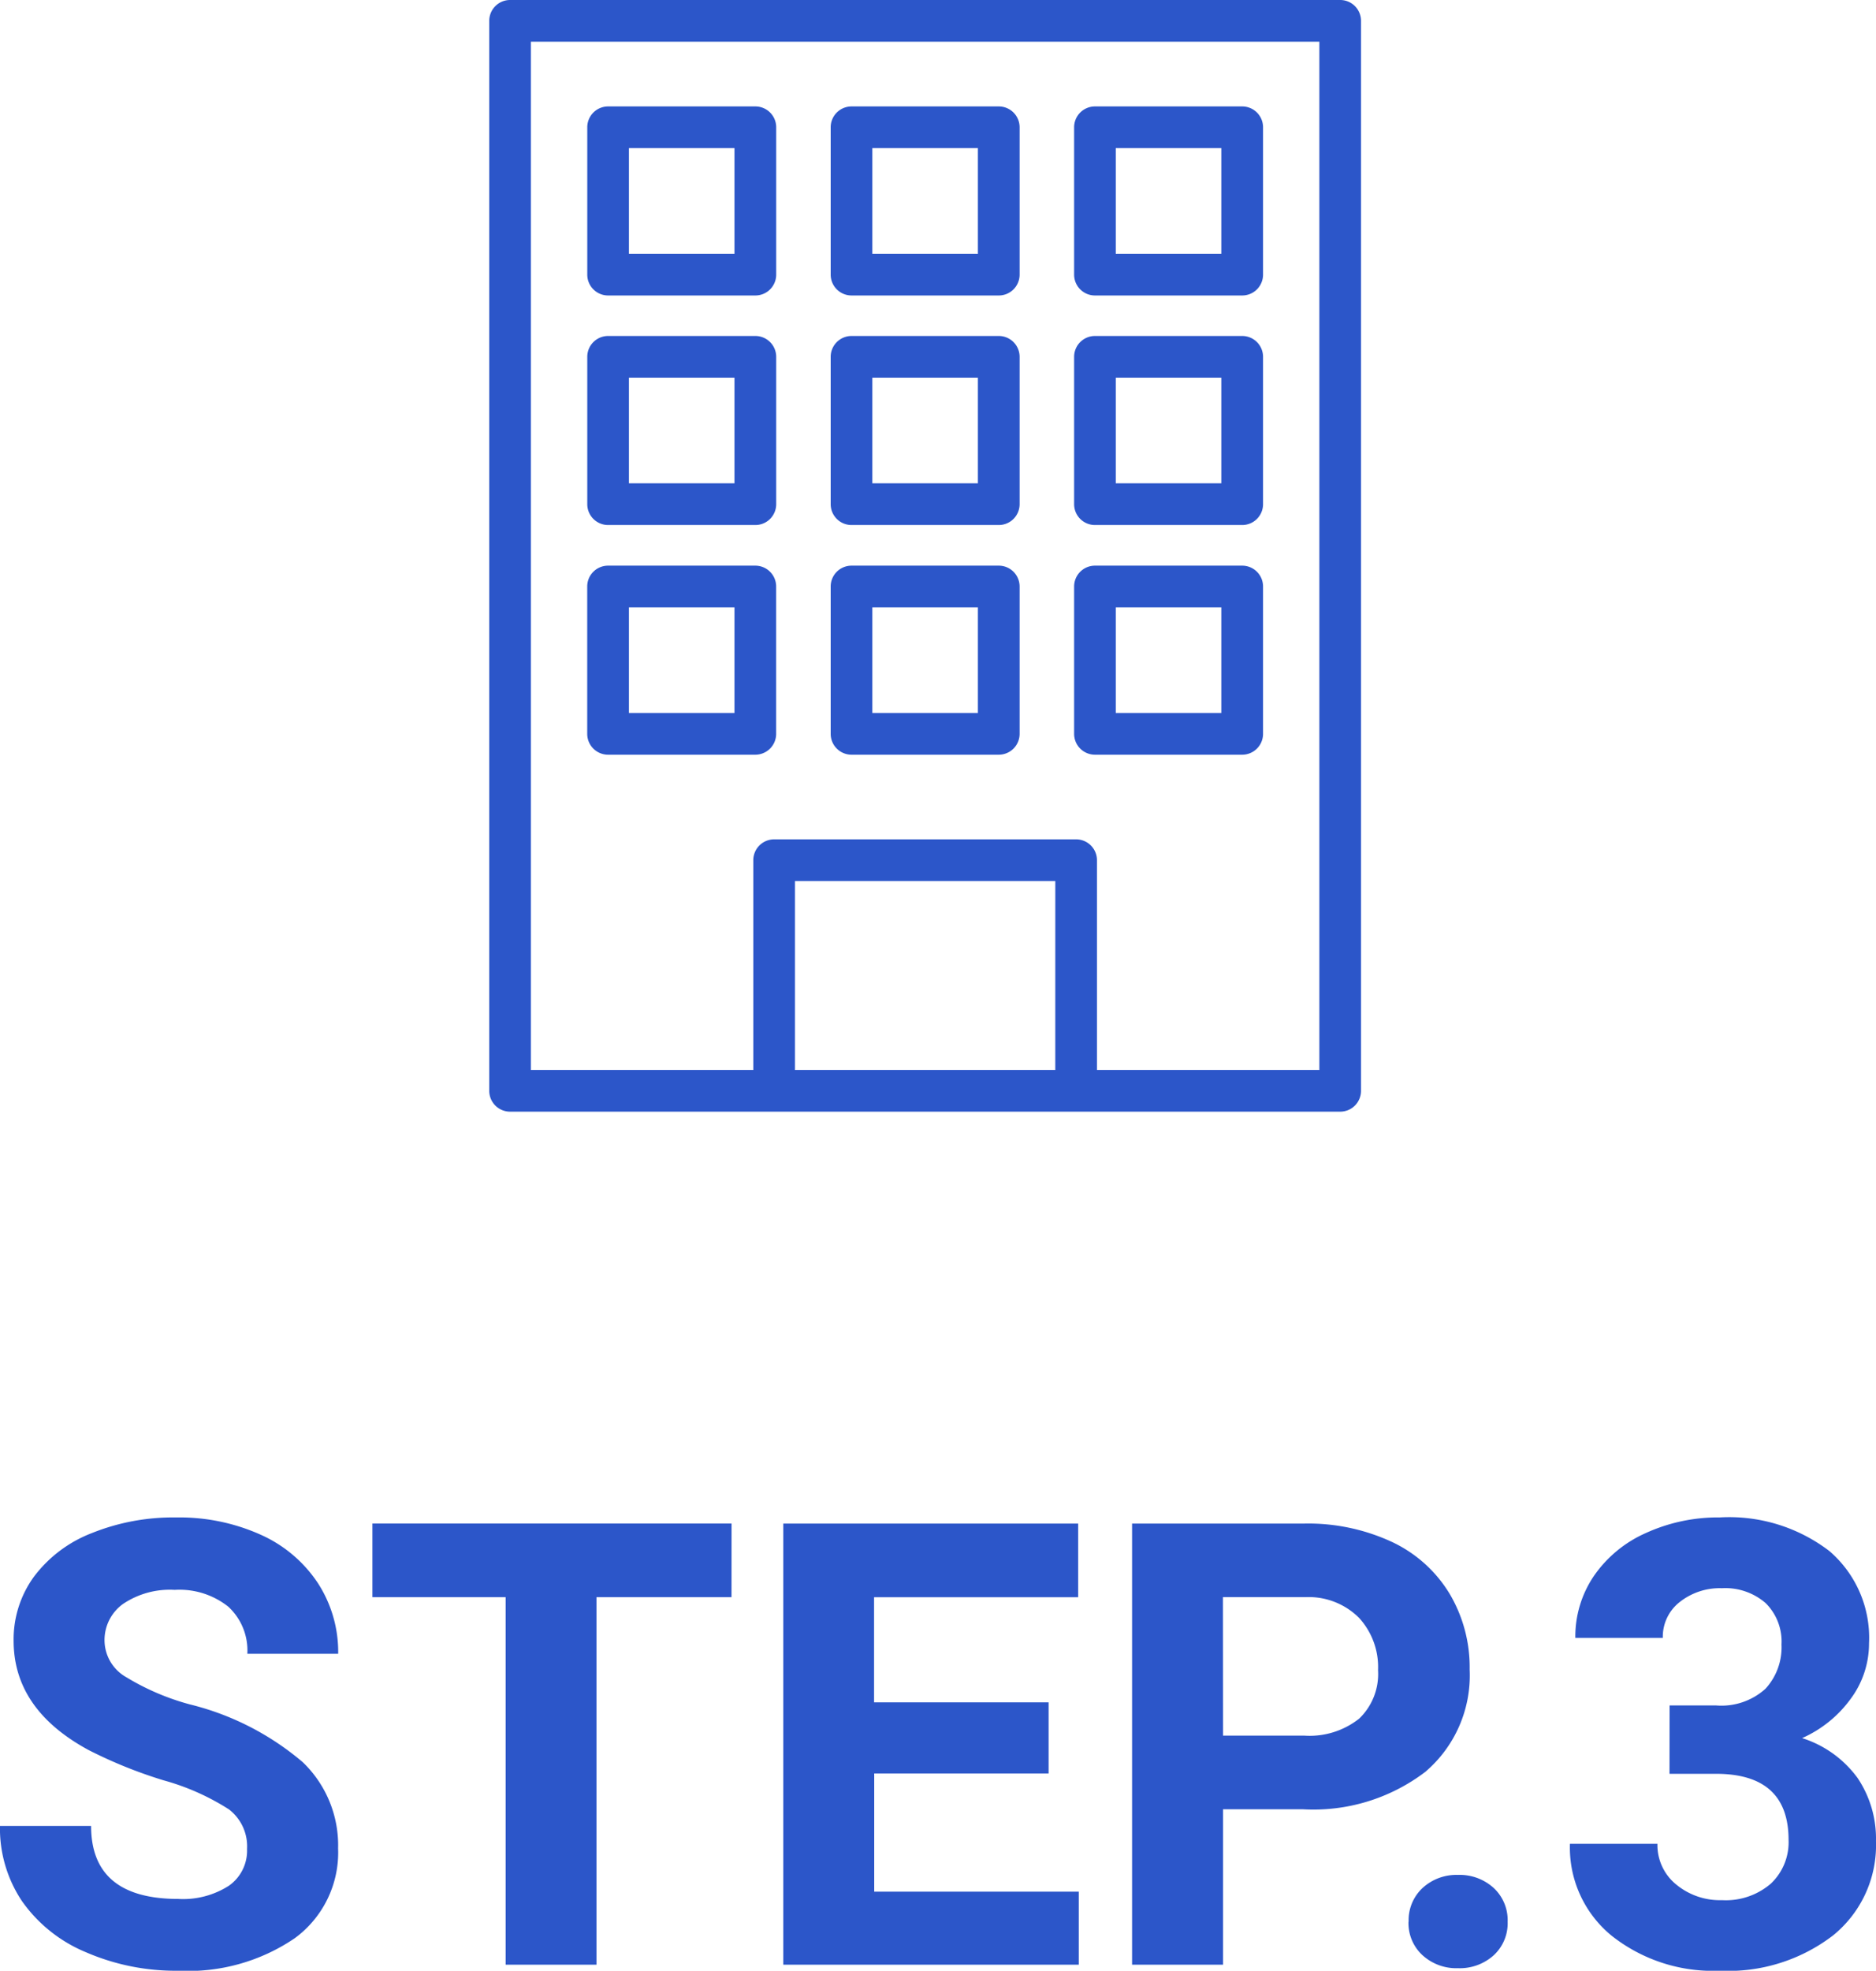
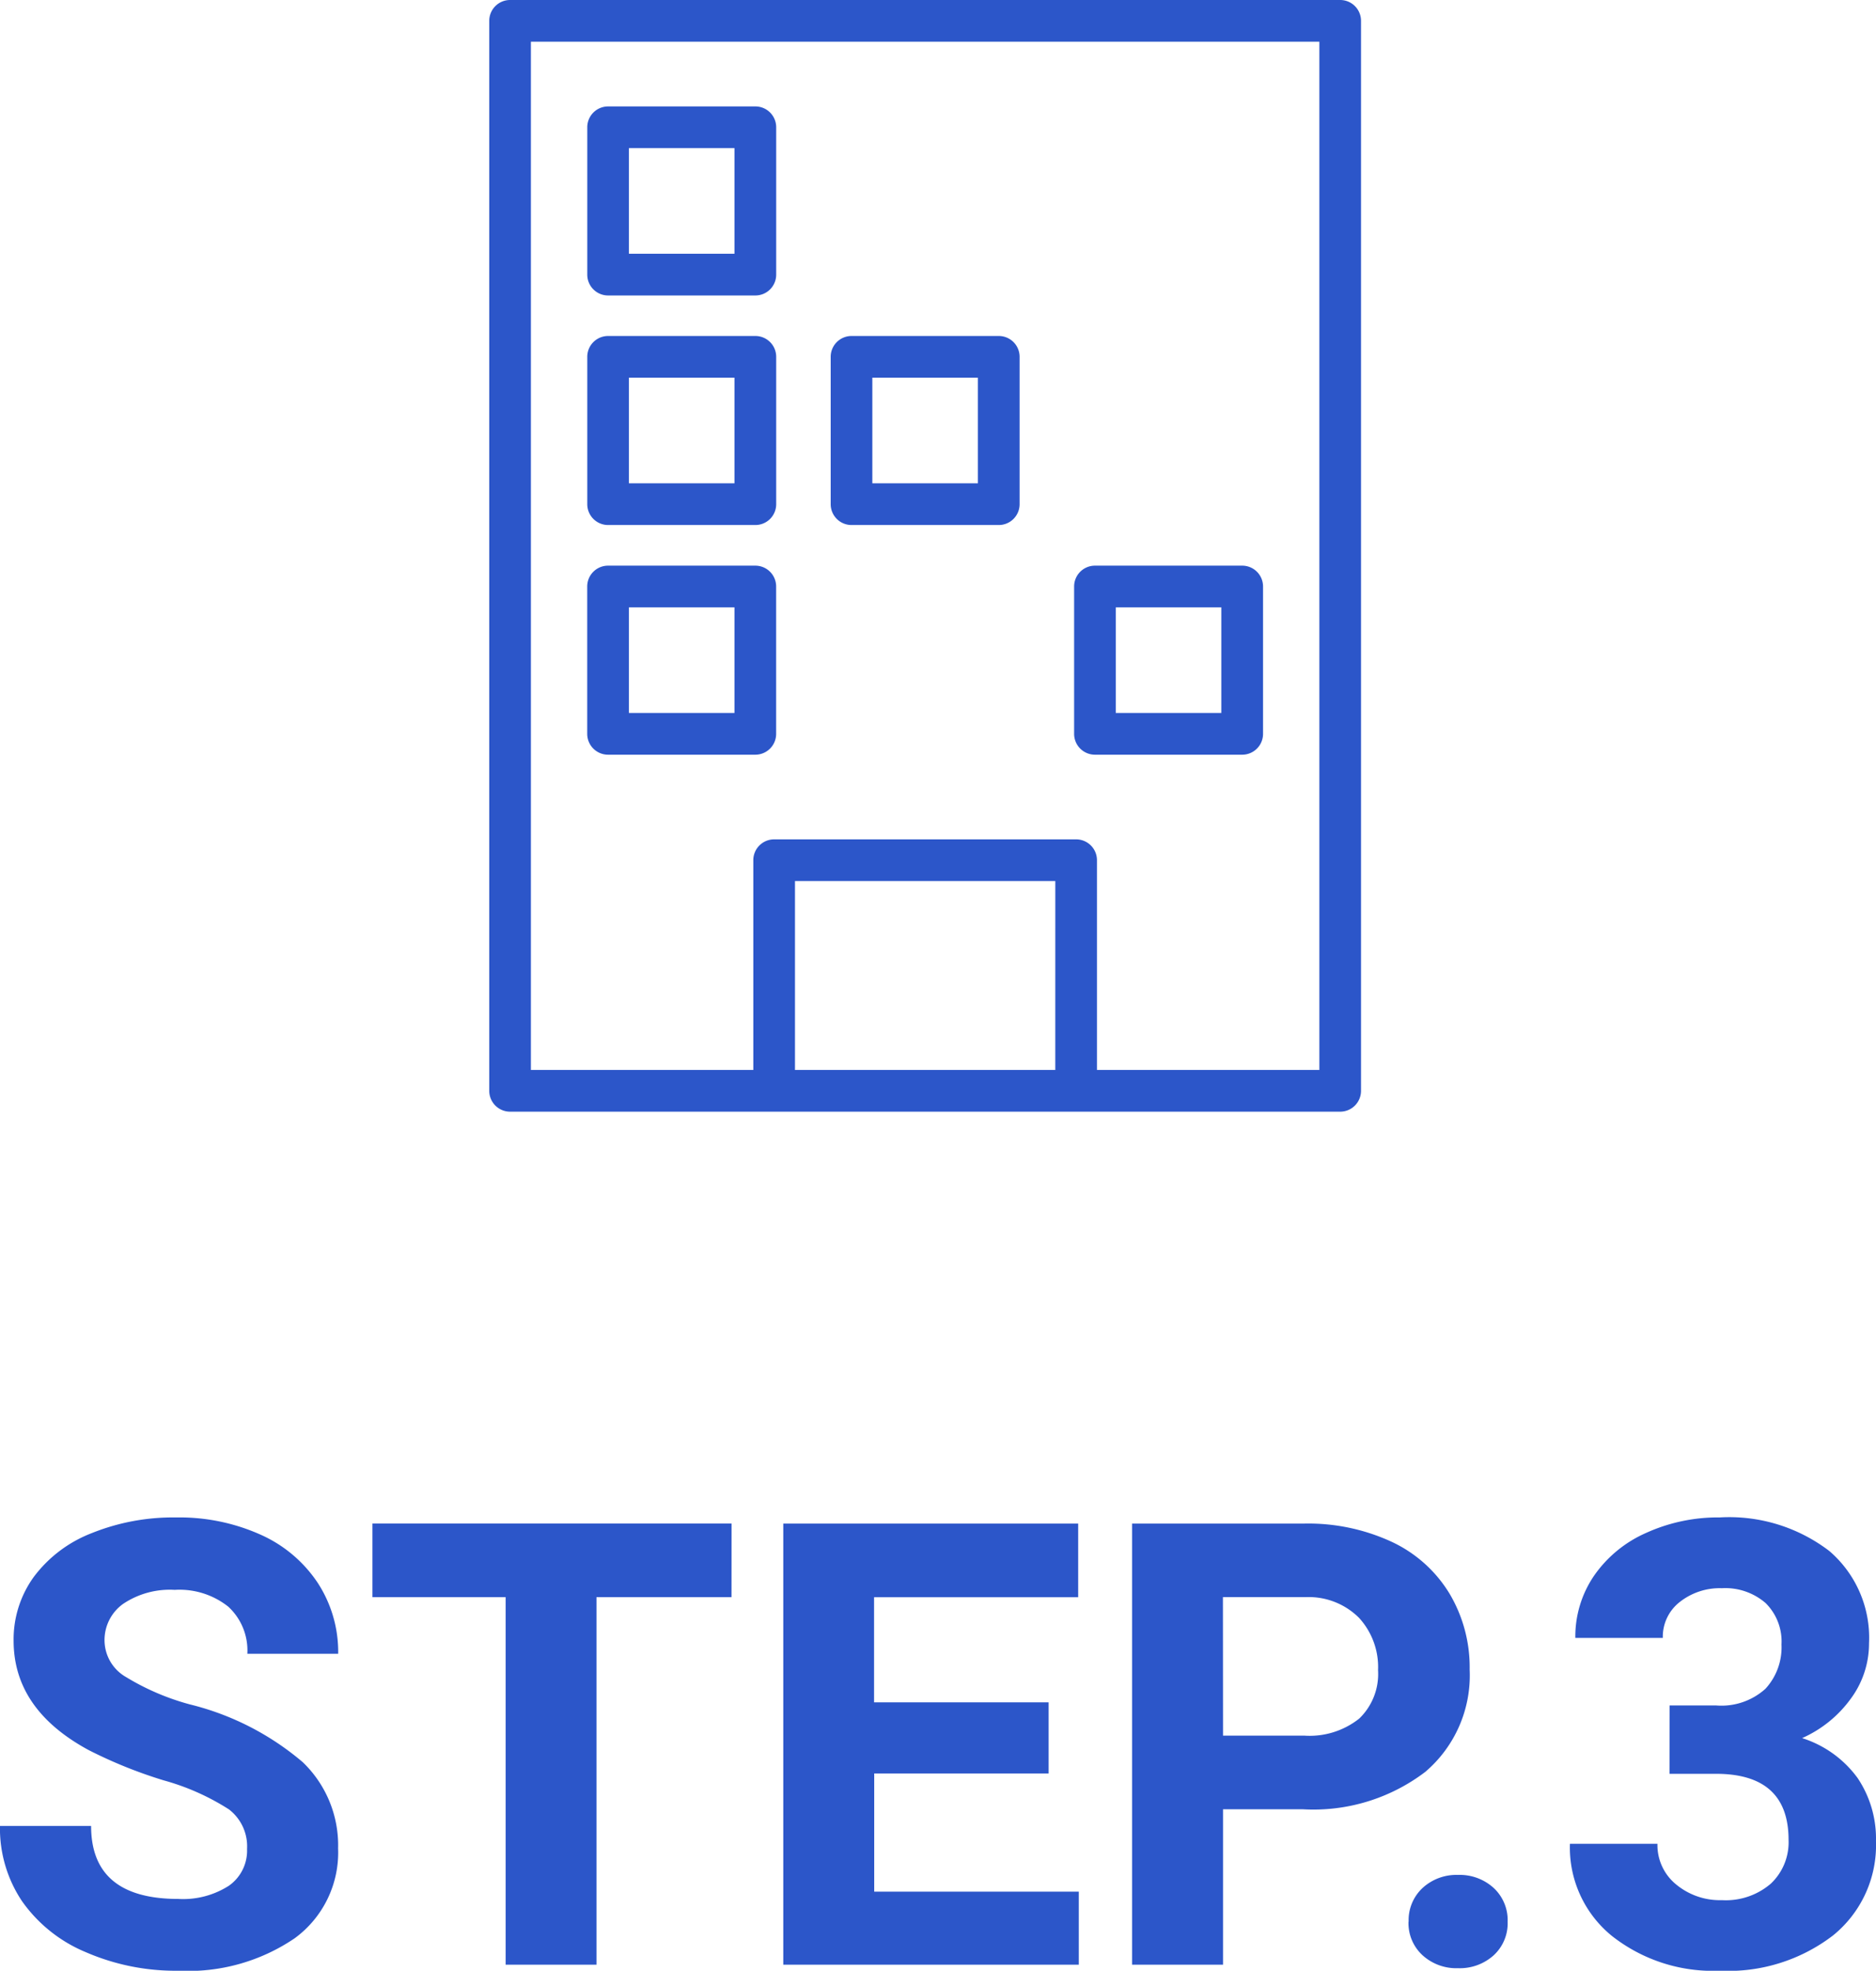
<svg xmlns="http://www.w3.org/2000/svg" width="72.609" height="76.229" viewBox="0 0 72.609 76.229">
  <defs>
    <clipPath id="clip-path">
      <rect id="長方形_70" data-name="長方形 70" width="33.741" height="43" fill="#2c56c9" />
    </clipPath>
  </defs>
  <g id="グループ_583" data-name="グループ 583" transform="translate(-347.514 -6434.005)">
    <path id="パス_896" data-name="パス 896" d="M-26.924-4.477a1.8,1.8,0,0,0-.7-1.529,9.222,9.222,0,0,0-2.531-1.125A17.944,17.944,0,0,1-33.053-8.3q-2.906-1.57-2.906-4.23a4.12,4.12,0,0,1,.779-2.467,5.083,5.083,0,0,1,2.238-1.693,8.425,8.425,0,0,1,3.275-.609,7.668,7.668,0,0,1,3.258.662,5.187,5.187,0,0,1,2.221,1.869,4.891,4.891,0,0,1,.791,2.742h-3.516a2.3,2.3,0,0,0-.738-1.822,3.035,3.035,0,0,0-2.074-.65,3.242,3.242,0,0,0-2,.545,1.719,1.719,0,0,0-.715,1.436,1.646,1.646,0,0,0,.838,1.395,9.466,9.466,0,0,0,2.467,1.055,10.658,10.658,0,0,1,4.371,2.238A4.458,4.458,0,0,1-23.4-4.5a4.106,4.106,0,0,1-1.676,3.475A7.336,7.336,0,0,1-29.584.234,8.712,8.712,0,0,1-33.17-.486a5.674,5.674,0,0,1-2.467-1.975,5.057,5.057,0,0,1-.85-2.906h3.527q0,2.824,3.375,2.824a3.283,3.283,0,0,0,1.957-.51A1.658,1.658,0,0,0-26.924-4.477Zm18.75-9.738H-13.4V0h-3.516V-14.215h-5.156v-2.848h13.9ZM4.1-7.395h-6.75v4.57H5.268V0H-6.17V-17.062H5.244v2.848h-7.9v4.066H4.1Zm6.75,1.383V0H7.33V-17.062h6.656a7.7,7.7,0,0,1,3.381.7,5.181,5.181,0,0,1,2.244,2,5.571,5.571,0,0,1,.785,2.947A4.9,4.9,0,0,1,18.68-7.459a7.15,7.15,0,0,1-4.752,1.447Zm0-2.848h3.141a3.088,3.088,0,0,0,2.127-.656,2.387,2.387,0,0,0,.732-1.875,2.814,2.814,0,0,0-.738-2.027,2.758,2.758,0,0,0-2.039-.8H10.846Zm7.184,7.2a1.7,1.7,0,0,1,.545-1.312,1.934,1.934,0,0,1,1.365-.5,1.949,1.949,0,0,1,1.377.5,1.7,1.7,0,0,1,.545,1.313,1.682,1.682,0,0,1-.539,1.295,1.958,1.958,0,0,1-1.383.5,1.941,1.941,0,0,1-1.371-.5A1.682,1.682,0,0,1,18.029-1.664Zm10.1-8.367h1.8a2.543,2.543,0,0,0,1.91-.645,2.362,2.362,0,0,0,.621-1.711,2.088,2.088,0,0,0-.615-1.605,2.384,2.384,0,0,0-1.693-.574,2.5,2.5,0,0,0-1.629.533,1.7,1.7,0,0,0-.656,1.389H24.486a4.165,4.165,0,0,1,.721-2.4A4.8,4.8,0,0,1,27.223-16.7a6.727,6.727,0,0,1,2.854-.6A6.38,6.38,0,0,1,34.318-16a4.418,4.418,0,0,1,1.535,3.568,3.59,3.59,0,0,1-.715,2.156,4.644,4.644,0,0,1-1.875,1.512,4.239,4.239,0,0,1,2.15,1.547,4.2,4.2,0,0,1,.709,2.438,4.491,4.491,0,0,1-1.658,3.645A6.667,6.667,0,0,1,30.076.234,6.322,6.322,0,0,1,25.9-1.113a4.4,4.4,0,0,1-1.623-3.562h3.387a1.962,1.962,0,0,0,.721,1.57,2.656,2.656,0,0,0,1.775.609,2.668,2.668,0,0,0,1.893-.639,2.2,2.2,0,0,0,.686-1.693q0-2.555-2.812-2.555H28.131Z" transform="translate(384 6510)" fill="#2c56c9" />
    <g id="グループ_436" data-name="グループ 436" transform="translate(366.45 6434.005)">
      <g id="グループ_435" data-name="グループ 435" clip-path="url(#clip-path)">
        <path id="パス_358" data-name="パス 358" d="M11.026,43H32.935a.806.806,0,0,0,.806-.806V.806A.806.806,0,0,0,32.935,0H.806A.806.806,0,0,0,0,.806V42.194A.806.806,0,0,0,.806,43Zm10.882-1.612H11.833V34.079H21.909ZM1.612,1.612H32.129V41.388H23.521V33.273a.806.806,0,0,0-.806-.806H11.026a.806.806,0,0,0-.806.806v8.115H1.612Z" fill="#2c56c9" />
        <path id="パス_359" data-name="パス 359" d="M36.109,45.6h5.7a.806.806,0,0,0,.806-.806v-5.7a.806.806,0,0,0-.806-.806h-5.7a.806.806,0,0,0-.806.806v5.7a.806.806,0,0,0,.806.806m.806-5.7H41v4.086H36.915Z" transform="translate(-31.509 -34.171)" fill="#2c56c9" />
-         <path id="パス_360" data-name="パス 360" d="M123.765,45.6h5.7a.806.806,0,0,0,.806-.806v-5.7a.806.806,0,0,0-.806-.806h-5.7a.806.806,0,0,0-.806.806v5.7a.807.807,0,0,0,.806.806m.806-5.7h4.086v4.086h-4.086Z" transform="translate(-109.744 -34.171)" fill="#2c56c9" />
-         <path id="パス_361" data-name="パス 361" d="M211.422,45.6h5.7a.806.806,0,0,0,.806-.806v-5.7a.806.806,0,0,0-.806-.806h-5.7a.806.806,0,0,0-.806.806v5.7a.806.806,0,0,0,.806.806m.806-5.7h4.085v4.086h-4.085Z" transform="translate(-187.979 -34.171)" fill="#2c56c9" />
        <path id="パス_362" data-name="パス 362" d="M36.109,128.247h5.7a.806.806,0,0,0,.806-.806v-5.7a.806.806,0,0,0-.806-.806h-5.7a.806.806,0,0,0-.806.806v5.7a.806.806,0,0,0,.806.806m.806-5.7H41v4.086H36.915Z" transform="translate(-31.509 -107.939)" fill="#2c56c9" />
        <path id="パス_363" data-name="パス 363" d="M123.765,128.247h5.7a.806.806,0,0,0,.806-.806v-5.7a.806.806,0,0,0-.806-.806h-5.7a.807.807,0,0,0-.806.806v5.7a.806.806,0,0,0,.806.806m.806-5.7h4.086v4.086h-4.086Z" transform="translate(-109.744 -107.939)" fill="#2c56c9" />
-         <path id="パス_364" data-name="パス 364" d="M211.422,128.247h5.7a.806.806,0,0,0,.806-.806v-5.7a.806.806,0,0,0-.806-.806h-5.7a.806.806,0,0,0-.806.806v5.7a.806.806,0,0,0,.806.806m.806-5.7h4.085v4.086h-4.085Z" transform="translate(-187.979 -107.939)" fill="#2c56c9" />
        <path id="パス_365" data-name="パス 365" d="M41.807,210.9a.806.806,0,0,0,.806-.806v-5.7a.806.806,0,0,0-.806-.806h-5.7a.806.806,0,0,0-.806.806v5.7a.806.806,0,0,0,.806.806Zm-4.892-5.7H41v4.085H36.915Z" transform="translate(-31.509 -181.708)" fill="#2c56c9" />
-         <path id="パス_366" data-name="パス 366" d="M123.765,210.9h5.7a.806.806,0,0,0,.806-.806v-5.7a.806.806,0,0,0-.806-.806h-5.7a.806.806,0,0,0-.806.806v5.7a.806.806,0,0,0,.806.806m.806-5.7h4.086v4.085h-4.086Z" transform="translate(-109.744 -181.708)" fill="#2c56c9" />
        <path id="パス_367" data-name="パス 367" d="M211.422,210.9h5.7a.806.806,0,0,0,.806-.806v-5.7a.806.806,0,0,0-.806-.806h-5.7a.806.806,0,0,0-.806.806v5.7a.806.806,0,0,0,.806.806m.806-5.7h4.085v4.085h-4.085Z" transform="translate(-187.979 -181.708)" fill="#2c56c9" />
      </g>
    </g>
  </g>
</svg>